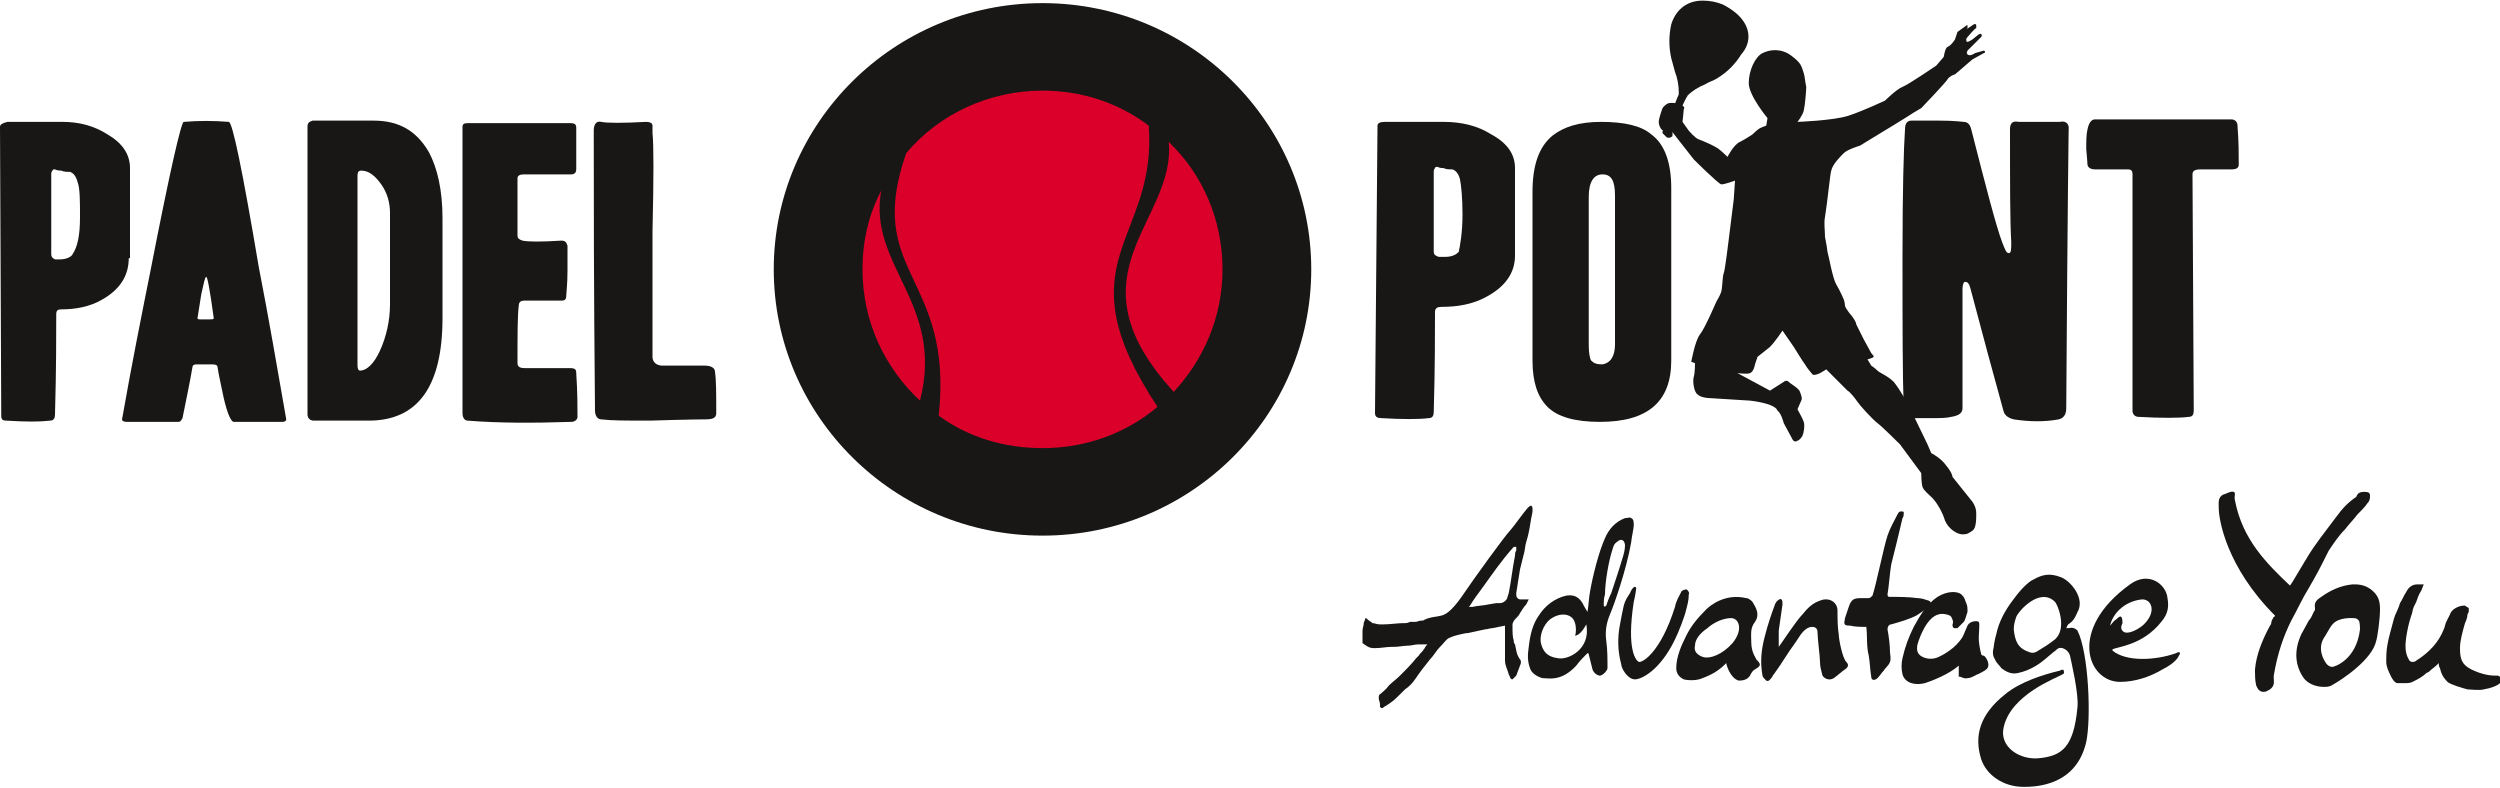
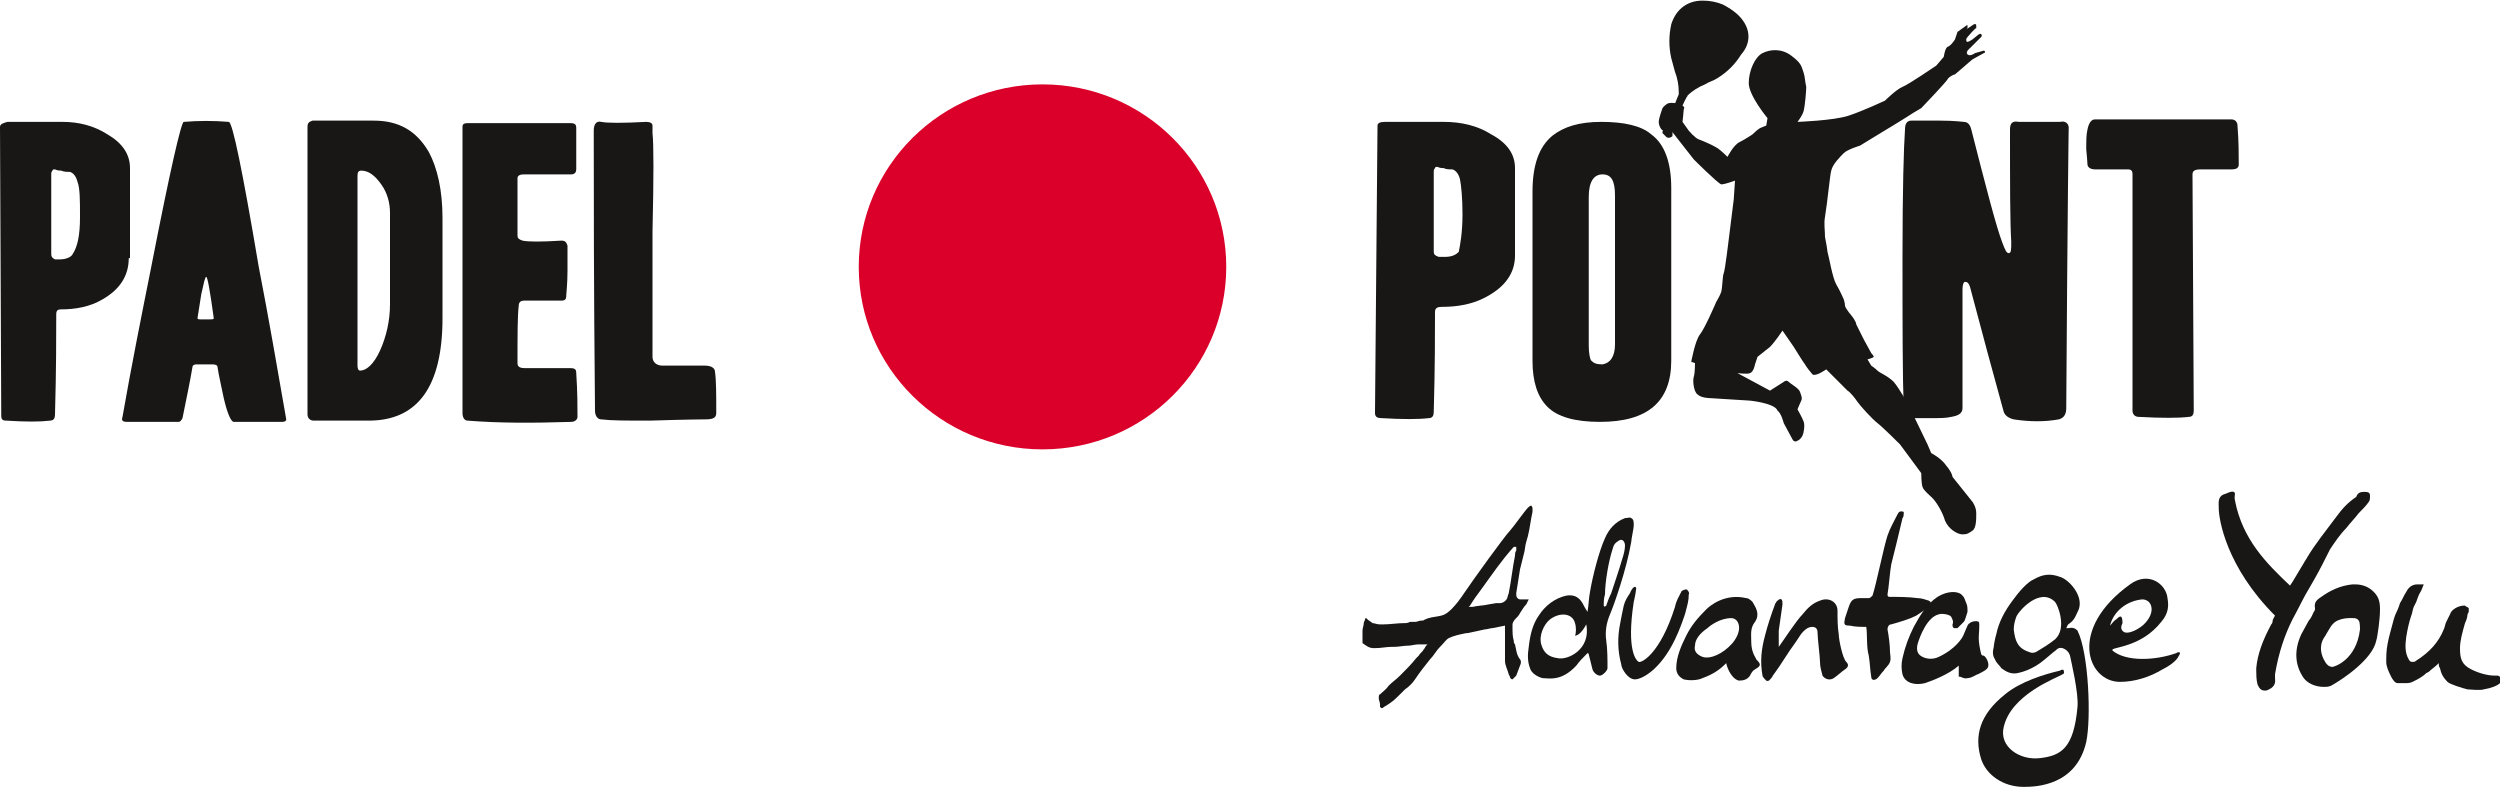
<svg xmlns="http://www.w3.org/2000/svg" version="1.1" id="Logo" x="0px" y="0px" viewBox="0 0 200 62.9" width="200" height="63" style="enable-background:new 0 0 200 62.9;" xml:space="preserve">
  <style type="text/css">
	.st0{fill:#DB0029;}
	.st1{fill:#181716;}
	.st2{fill-rule:evenodd;clip-rule:evenodd;fill:#181716;}
</style>
  <ellipse class="st0" cx="83.4" cy="21.3" rx="14.7" ry="14.6" />
  <path class="st1" d="M179.1,13.1c0,0.3-0.2,0.4-0.6,0.4c-0.2,0-0.5,0-1.1,0c-0.5,0-0.9,0-1.3,0c-0.5,0-0.7,0.1-0.7,0.4l0.1,18.9  c0,0.3-0.1,0.5-0.4,0.5c-0.8,0.1-2.2,0.1-4,0c-0.3,0-0.5-0.2-0.5-0.5l0-18.9c0-0.3-0.1-0.4-0.4-0.4h-2.6c-0.4,0-0.6-0.2-0.6-0.4  c0,0.2,0-0.2-0.1-1.2c0-0.7,0-1.2,0.1-1.6c0.1-0.5,0.3-0.8,0.6-0.8c2.9,0,6.6,0,10.9,0c0.3,0,0.5,0.2,0.5,0.5  C179.1,11.3,179.1,12.3,179.1,13.1z" />
  <path class="st1" d="M121.2,20.4c0,1.4-0.8,2.5-2.3,3.3c-1.1,0.6-2.3,0.8-3.6,0.8c-0.3,0-0.5,0.1-0.5,0.4c0,1.8,0,4.4-0.1,8  c0,0.3-0.1,0.5-0.4,0.5c-0.8,0.1-2.1,0.1-3.8,0c-0.3,0-0.5-0.1-0.5-0.4L110.2,10c0-0.2,0.2-0.3,0.6-0.3c1,0,2.5,0,4.7,0  c1.4,0,2.7,0.3,3.8,1c1.3,0.7,1.9,1.6,1.9,2.7V20.4z M117,17.1c0-1.3-0.1-2.3-0.2-2.8c-0.1-0.4-0.3-0.7-0.6-0.8  c-0.3,0-0.5,0-0.7-0.1c-0.1,0-0.3,0-0.5-0.1c-0.1,0-0.2,0-0.2,0.1c-0.1,0.1-0.1,0.2-0.1,0.3c0,1.5,0,3.6,0,6.4  c0,0.2,0.1,0.3,0.4,0.4c0.1,0,0.3,0,0.5,0c0.6,0,0.9-0.2,1.1-0.4C116.8,19.6,117,18.6,117,17.1z" />
  <g>
    <path class="st2" d="M110.6,56.6c-0.1,0-0.1,0-0.2-0.1c0-0.1,0-0.1,0-0.2c0-0.2-0.1-0.3-0.1-0.5c0-0.1,0-0.3,0.1-0.3   c0.2-0.2,0.5-0.4,0.7-0.7c0.3-0.3,0.6-0.5,0.9-0.8c0.5-0.5,0.9-0.9,1.3-1.4l0.2-0.2c0.1-0.2,0.3-0.3,0.4-0.5   c0.1-0.1,0.1-0.2,0.2-0.3l0.1-0.1l-0.2,0c-0.1,0-0.1,0-0.2,0c-0.1,0-0.1,0-0.2,0c0,0-0.1,0-0.1,0c-0.3,0-0.6,0.1-0.8,0.1   c-0.4,0-0.8,0.1-1.2,0.1l-0.2,0c-0.4,0-0.8,0.1-1.3,0.1l-0.1,0c-0.4,0-0.6-0.2-0.9-0.4l0-0.7c0-0.1,0-0.2,0-0.3   c0-0.2,0.1-0.4,0.1-0.6c0-0.1,0.1-0.2,0.1-0.3c0,0,0-0.1,0.1-0.1c0,0,0.1,0.1,0.1,0.1c0.1,0.1,0.3,0.2,0.4,0.3   c0.2,0,0.3,0.1,0.6,0.1c0.1,0,0.2,0,0.3,0c0.5,0,1.1-0.1,1.6-0.1c0.2,0,0.3,0,0.5-0.1c0.1,0,0.1,0,0.2,0l0.2,0   c0.2,0,0.3-0.1,0.5-0.1c0.1,0,0.2,0,0.3-0.1c0.1,0,0.2-0.1,0.3-0.1c0.3-0.1,0.6-0.1,1-0.2c0.5-0.1,1.1-0.7,1.9-1.9   c0.6-0.9,3.2-4.5,3.6-4.9c0.2-0.2,1.2-1.6,1.4-1.8c0.1-0.1,0.2-0.2,0.3-0.2c0,0,0.1,0.1,0.1,0.2c0,0.1,0,0.2,0,0.3l-0.1,0.5   c-0.1,0.6-0.2,1.3-0.4,1.9c-0.1,0.3-0.1,0.7-0.2,1c-0.1,0.4-0.2,0.8-0.3,1.2c-0.1,0.6-0.2,1.3-0.3,1.9c0,0.2,0,0.3,0.1,0.4   c0.1,0.1,0.2,0.1,0.2,0.1c0.1,0,0.1,0,0.2,0c0.1,0,0.2,0,0.3,0c0.1,0,0.2,0,0.2,0c0,0-0.1,0.2-0.2,0.4c-0.2,0.2-0.3,0.4-0.5,0.7   c-0.1,0.2-0.2,0.3-0.4,0.5c-0.1,0.1-0.2,0.3-0.2,0.4l0,0.2c0,0.4,0,0.8,0.1,1.1c0,0.1,0,0.2,0.1,0.3c0.1,0.4,0.1,0.8,0.4,1.2   c0.1,0.1,0.1,0.3,0,0.5c-0.1,0.3-0.2,0.5-0.3,0.8c-0.1,0.1-0.2,0.2-0.3,0.3h0c-0.1,0-0.2-0.1-0.2-0.2l-0.1-0.2   c-0.1-0.4-0.3-0.7-0.3-1.1c0-0.5,0-1,0-1.5c0-0.2,0-0.4,0-0.6c0-0.1,0-0.7,0-0.7l-1,0.2c-0.2,0-0.4,0.1-0.6,0.1   c-0.5,0.1-0.9,0.2-1.4,0.3l-0.1,0c-0.5,0.1-1,0.2-1.4,0.4c-0.2,0.1-0.4,0.4-0.6,0.6l-0.1,0.1c-0.3,0.3-0.5,0.7-0.8,1   c-0.4,0.5-0.8,1-1.2,1.6c-0.2,0.3-0.5,0.6-0.8,0.8c-0.1,0.1-0.2,0.2-0.3,0.3c-0.3,0.3-0.6,0.6-0.9,0.8l-0.3,0.2   C110.7,56.5,110.6,56.6,110.6,56.6z M121.1,43.7c-1,1.1-1.8,2.3-2.6,3.4c-0.3,0.4-0.6,0.8-0.9,1.3l-0.1,0.1l0.1,0c0,0,0.1,0,0.1,0   c0,0,0.1,0,0.1,0h0l0,0c0.4-0.1,0.9-0.1,1.3-0.2l0.6-0.1c0.1,0,0.2,0,0.3,0c0.3,0,0.6-0.3,0.6-0.5l0.1-0.3c0.2-1,0.3-2,0.5-3   c0-0.1,0-0.3,0.1-0.4l0-0.3L121.1,43.7L121.1,43.7z" />
    <path class="st2" d="M127,48.9c0.1-0.6,0.1-1.1,0.2-1.6c0.2-1.2,0.7-3.2,1.2-4.3c0.3-0.7,0.8-1.3,1.6-1.6c0.2,0,0.4-0.1,0.5,0   c0.2,0.1,0.2,0.3,0.2,0.6c0,0.2-0.2,1.1-0.2,1.3c-0.4,2.3-1.4,5.1-1.7,5.8c-0.3,0.7-0.4,1.4-0.3,2.1c0.1,0.7,0.1,1.5,0.1,2.2   c0,0.2-0.4,0.6-0.6,0.6c-0.2,0-0.5-0.2-0.6-0.5c-0.1-0.4-0.2-0.8-0.3-1.2c0,0,0-0.1-0.1-0.1c-0.4,0.4-0.6,0.6-0.9,1   c-1.2,1.3-2.2,1-2.7,1c-0.4-0.1-0.9-0.4-1-0.8c-0.2-0.5-0.2-1.1-0.1-1.7c0.1-0.9,0.3-1.8,0.8-2.5c0.5-0.8,1.3-1.4,2.2-1.6   c0.6-0.1,1,0.1,1.3,0.6C126.7,48.4,126.8,48.6,127,48.9z M126,50.8c0.1-0.2,0.1-0.7,0-1c-0.2-0.8-1.2-0.9-2-0.3   c-0.5,0.4-0.9,1.3-0.7,2c0.2,0.7,0.6,1,1.3,1.1c0.8,0.2,2.7-0.7,2.3-2.7C126.8,50.1,126.4,50.8,126,50.8z M128.3,48.4   c0,0.1,0.1,0.1,0.2,0c0.1-0.3,0.2-0.6,0.4-1c0.2-0.6,0.7-2.1,0.9-2.8c0.1-0.3,0.2-0.7,0.2-1c0-0.3-0.2-0.6-0.5-0.4   c-0.3,0.2-0.4,0.3-0.5,0.7c-0.3,0.9-0.6,2.6-0.6,3.6C128.3,47.8,128.3,48.1,128.3,48.4z" />
    <path class="st2" d="M138.1,53c-0.6,0.6-1.1,0.9-1.9,1.2c-0.4,0.2-1.1,0.2-1.5,0.1c-0.4-0.2-0.6-0.5-0.6-0.9c0-0.9,0.4-1.8,0.8-2.6   c0.4-0.8,0.9-1.4,1.6-2.1c0.3-0.3,1.5-1.3,3.2-0.9c0.2,0,0.4,0.2,0.5,0.3c0.3,0.5,0.6,1,0.2,1.6c-0.4,0.5-0.3,1-0.3,1.6   c0,0.9,0.4,1.3,0.4,1.4c0.4,0.4,0.4,0.5-0.1,0.8c-0.2,0.1-0.3,0.3-0.4,0.5c-0.2,0.3-0.5,0.4-0.9,0.4   C138.4,54.2,138.1,53.1,138.1,53z M135.6,51.6c-0.1,0.4,0.1,0.7,0.6,0.9c0.6,0.2,1.6-0.2,2.4-1.1c0.9-1.1,0.5-2-0.1-2   c-0.9,0-1.7,0.6-1.9,0.8C136,50.6,135.6,51.1,135.6,51.6z" />
    <path class="st2" d="M149.3,50.1c-0.4,0-0.9,0-1.3-0.1c-0.5,0-0.5-0.1-0.4-0.6c0.1-0.3,0.2-0.6,0.3-0.9c0.2-0.6,0.4-0.7,1-0.7   c0.2,0,0.4,0,0.6,0c0.1,0,0.2-0.1,0.3-0.2c0.3-0.9,0.9-3.9,1.2-4.8c0.2-0.6,0.5-1.1,0.8-1.7c0.1-0.2,0.2-0.3,0.5-0.2   c0,0.2,0,0.4-0.1,0.5c-0.2,0.9-0.7,2.9-0.9,3.7c-0.1,0.5-0.2,1.9-0.3,2.4c0,0.2,0.1,0.2,0.2,0.2c0.7,0,1.5,0,2.2,0.1   c0.3,0,0.6,0.1,0.9,0.2c0.2,0.1,0.2,0.2,0.1,0.3c-0.1,0.1-0.1,0.2-0.2,0.3c-0.3,0.2-0.6,0.4-0.9,0.6c-0.6,0.3-1.3,0.5-2,0.7   c-0.2,0-0.3,0.2-0.3,0.4c0.1,0.5,0.2,1.3,0.2,1.8c0,0.2,0.1,0.5,0,0.8c-0.1,0.3-0.4,0.5-0.5,0.7c-0.2,0.2-0.3,0.4-0.5,0.6   c-0.2,0.2-0.5,0.2-0.5-0.1c-0.1-0.6-0.1-1.1-0.2-1.7C149.3,51.7,149.4,50.7,149.3,50.1z" />
    <path class="st2" d="M142.3,51.7c0.3-0.4,1.4-2.1,1.9-2.6c0.4-0.5,0.8-0.9,1.4-1.1c0.7-0.3,1.4,0.1,1.4,0.8c0,0.6,0,1.3,0.1,1.9   c0,0.4,0.3,1.9,0.6,2.2c0.2,0.2,0.2,0.4-0.1,0.6c-0.3,0.2-0.6,0.5-0.9,0.7c-0.3,0.2-0.7,0.1-0.9-0.2c-0.1-0.4-0.2-0.7-0.2-1.1   c0-0.4-0.2-1.9-0.2-2.4c0-0.4-0.4-0.5-0.8-0.3c-0.5,0.3-0.7,0.8-1,1.2c-0.6,0.8-1.1,1.7-1.7,2.5c-0.1,0.1-0.1,0.2-0.2,0.3   c-0.1,0.1-0.2,0.3-0.4,0.2c-0.1-0.1-0.3-0.3-0.3-0.4c-0.2-1.1-0.1-2.1,0.2-3.2c0.2-0.8,0.5-1.7,0.8-2.5c0-0.1,0.1-0.1,0.1-0.2   c0.1-0.1,0.3-0.3,0.4-0.2c0.1,0,0.1,0.3,0.1,0.4c-0.1,0.7-0.2,1.4-0.3,2.1C142.3,50.8,142.3,51.2,142.3,51.7z" />
    <path class="st2" d="M130.9,47c0,0.1-0.1,0.7-0.2,1.1c-0.6,3.9,0.2,4.7,0.4,4.8c0.2,0.1,1.7-0.6,2.9-4.4c0.1-0.5,0.3-0.8,0.5-1.2   c0-0.1,0.3-0.2,0.4-0.2c0.1,0,0.3,0.3,0.2,0.4c0,0.5-0.1,0.8-0.2,1.2c-0.1,0.5-0.6,1.8-0.9,2.4c-1.2,2.5-2.7,3.2-3.2,3.2   c-0.6,0-1.1-0.9-1.1-1.2c-0.3-1.1-0.3-2.2-0.1-3.2c0.1-0.6,0.2-1,0.3-1.5c0.1-0.4,0.3-0.7,0.5-1C130.5,47.1,130.8,46.7,130.9,47z" />
    <path class="st2" d="M199.8,54c-0.1,0-0.1,0-0.2,0c-0.6,0-1.3-0.2-1.9-0.5c-0.8-0.4-0.9-0.9-0.9-1.7c0-0.6,0.2-1.3,0.4-2   c0.1-0.2,0.2-0.5,0.2-0.7l0.1-0.2c0-0.1,0-0.2,0-0.3c-0.1-0.1-0.2-0.1-0.3-0.2c0,0-0.1,0-0.1,0c-0.4,0-1,0.3-1.1,0.7l-0.3,0.6   c-0.1,0.2-0.1,0.4-0.2,0.6c-0.4,1-1.1,1.8-2.2,2.5c-0.1,0.1-0.2,0.1-0.3,0.1c-0.1,0-0.2,0-0.3-0.2c-0.3-0.5-0.3-1.1-0.2-1.8   c0.1-0.6,0.2-1.1,0.4-1.7l0,0c0.1-0.2,0.1-0.5,0.2-0.7l0.2-0.4c0.1-0.3,0.2-0.6,0.4-0.9l0.2-0.5l-0.2,0c-0.1,0-0.2,0-0.3,0   c-0.4,0-0.7,0.2-0.9,0.6c-0.2,0.3-0.3,0.6-0.5,0.9l-0.1,0.3c-0.1,0.3-0.3,0.6-0.4,1c-0.2,0.8-0.4,1.4-0.5,2c-0.1,0.5-0.1,1-0.1,1.4   c0,0.4,0.2,0.8,0.4,1.2c0.1,0.2,0.3,0.5,0.5,0.5c0.2,0,0.4,0,0.6,0c0.2,0,0.4,0,0.6-0.1c0.4-0.2,0.8-0.4,1.1-0.7l0.2-0.1   c0.2-0.2,0.5-0.4,0.7-0.6c0,0,0.1-0.1,0.1-0.1c0,0.1,0,0.3,0.1,0.4c0.1,0.5,0.3,0.8,0.6,1.1c0.2,0.2,1.2,0.5,1.6,0.6   c0.2,0,1,0.1,1.3,0c0.6-0.1,1.1-0.3,1.3-0.5c0.1-0.1,0.1-0.4,0-0.5C199.9,54,199.8,54,199.8,54z" />
    <path class="st2" d="M166.2,50.4c-0.1-0.1-0.3-0.3-0.7-0.2c-0.1,0-0.1,0-0.2,0c0.1-0.2,0.1-0.3,0.3-0.4c0.4-0.3,0.5-0.7,0.7-1.1   c0.4-1.1-0.8-2.4-1.5-2.6c-0.8-0.3-1.4-0.2-2.1,0.2c-0.5,0.2-1.2,1-1.7,1.7c-0.6,0.8-1.1,1.7-1.3,2.7c-0.1,0.3-0.2,0.9-0.2,1   c-0.1,0.4-0.1,0.7,0.1,1c0.1,0.3,0.4,0.5,0.5,0.7c0.4,0.3,0.8,0.5,1.3,0.4c0.5-0.1,1-0.3,1.5-0.6c0.5-0.3,0.9-0.7,1.4-1.1   c0.2-0.1,0.3-0.4,0.7-0.3c0.3,0.1,0.5,0.3,0.6,0.6c0.1,0.5,0.7,3,0.6,4.1c-0.3,3.3-1.3,3.9-3,4.1c-1.6,0.2-3.3-0.9-2.9-2.5   c0.6-2.6,4.2-3.9,4.7-4.2c0.2-0.1,0.1-0.2,0.1-0.3c0-0.1-0.2-0.1-0.3,0c-1.3,0.3-3.2,0.9-4.4,1.9c-2,1.6-2.5,3.3-1.9,5.2   c0.4,1.2,1.7,2.2,3.4,2.2c1,0,4.2-0.1,5-3.6C167.3,57.4,167.1,52.2,166.2,50.4z M164.4,51.1c-0.5,0.4-1,0.7-1.5,1   c-0.2,0.1-0.4,0.1-0.6,0c-0.9-0.3-1.1-0.9-1.2-1.8c0-0.4,0.1-0.7,0.2-1c0.2-0.5,1.9-2.4,3.1-1.2C164.6,48.3,165.4,50.2,164.4,51.1z   " />
    <path class="st2" d="M157.4,54.2c0.2,0,0.4-0.1,0.6-0.2c0.1-0.1,0.3-0.1,0.4-0.2c0.2-0.1,0.4-0.2,0.5-0.3c0.4-0.3,0-1-0.2-1.1   c0,0,0,0-0.1,0c0,0-0.1-0.1-0.1-0.1c-0.1-0.4-0.2-0.9-0.2-1.3c0-0.4,0.1-1.2,0-1.3c-0.1-0.1-0.7-0.1-0.9,0.3   c-0.1,0.2-0.2,0.5-0.3,0.7c-0.1,0.3-0.7,1.2-2,1.8c-0.4,0.2-0.9,0.2-1.3,0c-0.4-0.2-0.5-0.5-0.4-1c0.2-0.7,0.8-2.2,1.7-2.4   c0.2-0.1,0.9,0,1,0.2c0.1,0.2,0.2,0.4,0.1,0.6c0,0.1,0,0.2,0.1,0.3c0.1,0,0.2,0,0.3,0c0.2-0.2,0.3-0.3,0.5-0.5   c0.1-0.1,0.2-0.5,0.3-0.8c0-0.3,0-0.5-0.1-0.7c-0.1-0.2-0.1-0.4-0.3-0.6c-0.3-0.4-1.2-0.4-2,0.1c-0.9,0.6-1.4,1.5-1.9,2.4   c-0.4,0.8-0.7,1.6-0.9,2.5c-0.1,0.4-0.1,0.9,0,1.3c0.2,0.7,1,0.9,1.8,0.7c0.6-0.2,1.9-0.7,2.7-1.4c0,0.3,0,0.6,0,0.9   C156.8,54,157.1,54.3,157.4,54.2z" />
    <path class="st2" d="M174.4,52.2c0-0.1-0.2-0.1-0.3,0c-1.7,0.6-4,0.7-5.1-0.2c0,0,0-0.1,0-0.1c0.3-0.2,2.4-0.3,3.9-2.2   c0.6-0.7,0.6-1.3,0.5-1.9c-0.1-1.1-1.5-2.2-3-1.1c-5,3.6-3.4,7.8-0.8,7.8c1.2,0,2.4-0.4,3.4-1c0.4-0.2,0.9-0.5,1.2-0.9   C174.3,52.4,174.4,52.3,174.4,52.2z M169.8,49.8c0-0.1,0-0.4-0.1-0.5c-0.1-0.1-0.3,0.1-0.4,0.2c-0.2,0.1-0.3,0.3-0.5,0.5   c0.3-1.2,1.4-2,2.6-2.1c0.2,0,0.4,0.1,0.5,0.2c0.4,0.4,0.3,1.2-0.5,1.9c-0.5,0.4-1.2,0.7-1.5,0.5C169.6,50.3,169.7,50,169.8,49.8z" />
-     <path class="st2" d="M189.6,39.6c0-0.2-0.1-0.3-0.4-0.3c0,0-0.1,0-0.1,0c-0.3,0-0.5,0.1-0.6,0.4c0,0,0,0,0,0   c-0.6,0.4-1.1,0.9-1.6,1.6c-0.9,1.2-1.7,2.2-2.3,3.2c-0.1,0.2-0.2,0.3-0.3,0.5l0,0c-0.3,0.5-0.6,1-0.9,1.5l-0.2,0.3   c-1.9-1.8-3.8-3.7-4.4-6.8c-0.1-0.4,0.1-0.6-0.1-0.7c-0.2-0.1-0.7,0.2-0.8,0.2c-0.5,0.2-0.4,0.7-0.4,1.1c0,0.9,0.6,4.7,4.5,8.6   c0,0,0,0.1-0.1,0.1c-0.1,0.2-0.2,0.3-0.2,0.5c0,0.1-0.1,0.2-0.1,0.2c-0.7,1.3-1.1,2.4-1.2,3.5l0,0.2c0,0.3,0,0.7,0.1,1.1   c0.1,0.2,0.2,0.5,0.6,0.5c0.2,0,0.3-0.1,0.5-0.2c0.4-0.3,0.3-0.6,0.3-0.9c0-0.1,0-0.2,0-0.2c0.3-1.8,0.8-3.2,1.4-4.4   c0.5-0.9,0.9-1.8,1.4-2.6l0.4-0.7c0.4-0.7,0.8-1.5,1.2-2.3c0.4-0.6,0.8-1.2,1.3-1.7c0.3-0.4,0.7-0.8,1-1.2c0.3-0.3,0.6-0.6,0.8-0.9   C189.6,40,189.6,39.8,189.6,39.6z" />
+     <path class="st2" d="M189.6,39.6c0-0.2-0.1-0.3-0.4-0.3c0,0-0.1,0-0.1,0c-0.3,0-0.5,0.1-0.6,0.4c0,0,0,0,0,0   c-0.6,0.4-1.1,0.9-1.6,1.6c-0.9,1.2-1.7,2.2-2.3,3.2c-0.1,0.2-0.2,0.3-0.3,0.5l0,0c-0.3,0.5-0.6,1-0.9,1.5l-0.2,0.3   c-1.9-1.8-3.8-3.7-4.4-6.8c-0.1-0.4,0.1-0.6-0.1-0.7c-0.2-0.1-0.7,0.2-0.8,0.2c-0.5,0.2-0.4,0.7-0.4,1.1c0,0.9,0.6,4.7,4.5,8.6   c-0.1,0.2-0.2,0.3-0.2,0.5c0,0.1-0.1,0.2-0.1,0.2c-0.7,1.3-1.1,2.4-1.2,3.5l0,0.2c0,0.3,0,0.7,0.1,1.1   c0.1,0.2,0.2,0.5,0.6,0.5c0.2,0,0.3-0.1,0.5-0.2c0.4-0.3,0.3-0.6,0.3-0.9c0-0.1,0-0.2,0-0.2c0.3-1.8,0.8-3.2,1.4-4.4   c0.5-0.9,0.9-1.8,1.4-2.6l0.4-0.7c0.4-0.7,0.8-1.5,1.2-2.3c0.4-0.6,0.8-1.2,1.3-1.7c0.3-0.4,0.7-0.8,1-1.2c0.3-0.3,0.6-0.6,0.8-0.9   C189.6,40,189.6,39.8,189.6,39.6z" />
    <path class="st2" d="M190.4,48.7c0-0.6-0.1-1-0.5-1.4c-0.4-0.4-0.9-0.6-1.5-0.6c-0.1,0-0.2,0-0.2,0c-1,0.1-1.8,0.5-2.5,1   c-0.3,0.2-0.6,0.4-0.5,0.9c0,0.1,0,0.2-0.1,0.3c-0.1,0.2-0.2,0.5-0.4,0.7c-0.2,0.4-0.4,0.7-0.6,1.1c-0.6,1.3-0.5,2.5,0.2,3.5   c0.3,0.4,0.9,0.7,1.6,0.7c0.2,0,0.4,0,0.6-0.1c0.9-0.5,3.3-2.1,3.6-3.6C190.2,50.9,190.4,49.5,190.4,48.7z M186.6,53.3   c-0.3,0-0.5-0.2-0.7-0.6c-0.3-0.6-0.3-1.2,0-1.7c0.1-0.1,0.5-0.9,0.7-1.1c0.5-0.6,1.6-0.5,1.7-0.5c0.3,0,0.4,0.2,0.4,0.2   c0.1,0.1,0.1,0.6,0.1,0.7C188.5,52.8,186.7,53.3,186.6,53.3z" />
  </g>
-   <path class="st1" d="M83.4,0.2c-11.9,0-21.5,9.6-21.5,21.3s9.6,21.3,21.5,21.3c11.9,0,21.5-9.6,21.5-21.3S95.3,0.2,83.4,0.2z   M69,21.5c0-2.3,0.5-4.4,1.5-6.3c-1.1,6,5.1,9,3.1,16.8C70.8,29.4,69,25.7,69,21.5z M75.1,33.2c1.2-11.3-6-11.3-2.6-21  c2.6-3.1,6.6-5,10.9-5c3.2,0,6.1,1,8.5,2.8c0.7,9.3-7.1,10.7,0.7,22.5c-2.5,2.1-5.7,3.3-9.2,3.3C80.3,35.8,77.4,34.9,75.1,33.2z   M93.9,31.3c-8.7-9.5,0.2-13.6-0.4-20c2.7,2.6,4.3,6.2,4.3,10.2C97.8,25.3,96.3,28.7,93.9,31.3z" />
  <g>
    <path class="st1" d="M10.3,20.6c0,1.4-0.7,2.5-2.1,3.3c-1,0.6-2.2,0.8-3.3,0.8c-0.3,0-0.4,0.1-0.4,0.4c0,1.8,0,4.4-0.1,8   c0,0.3-0.1,0.5-0.4,0.5c-0.8,0.1-1.9,0.1-3.5,0c-0.3,0-0.4-0.1-0.4-0.4L0,10.1c0-0.2,0.2-0.3,0.6-0.4c0.9,0,2.4,0,4.4,0   c1.3,0,2.5,0.3,3.6,1c1.2,0.7,1.8,1.6,1.8,2.7V20.6z M6.4,17.3c0-1.3,0-2.3-0.2-2.8c-0.1-0.4-0.3-0.7-0.6-0.8c-0.2,0-0.5,0-0.7-0.1   c-0.1,0-0.3,0-0.5-0.1c-0.1,0-0.2,0-0.2,0.1c-0.1,0.1-0.1,0.2-0.1,0.3c0,1.5,0,3.6,0,6.4c0,0.2,0.1,0.3,0.3,0.4c0.1,0,0.3,0,0.4,0   c0.5,0,0.9-0.2,1-0.4C6.2,19.7,6.4,18.8,6.4,17.3z" />
    <path class="st1" d="M22.9,33.5c0,0.1-0.1,0.2-0.3,0.2c-0.3,0-0.9,0-1.7,0c-0.8,0-1.6,0-2.2,0c-0.2,0-0.5-0.6-0.8-1.9   c-0.2-1-0.4-1.8-0.5-2.5c0-0.1-0.1-0.2-0.4-0.2h-1.3c-0.2,0-0.3,0.1-0.3,0.2c-0.2,1.2-0.5,2.6-0.8,4.1c-0.1,0.2-0.2,0.3-0.3,0.3   h-4.1c-0.4,0-0.5-0.1-0.4-0.4c0.7-4,1.5-8,2.3-12c1.5-7.7,2.4-11.6,2.6-11.6c1.2-0.1,2.4-0.1,3.6,0c0.3,0,1.1,3.9,2.4,11.6   C21.5,25.4,22.2,29.5,22.9,33.5z M17.1,25.4c-0.3-2.2-0.5-3.3-0.6-3.3c-0.1,0-0.2,0.5-0.4,1.4c-0.1,0.6-0.2,1.3-0.3,1.9   c0,0.1,0.1,0.1,0.3,0.1c0.2,0,0.4,0,0.6,0C17,25.5,17.1,25.5,17.1,25.4z" />
    <path class="st1" d="M35.4,25.4c0,5.5-2,8.2-5.9,8.2h-4.4c-0.3,0-0.5-0.2-0.5-0.5v-23c0-0.3,0.1-0.4,0.4-0.5c0.7,0,2.4,0,4.9,0   c2,0,3.4,0.8,4.4,2.5c0.7,1.3,1.1,3.1,1.1,5.3V25.4z M31.2,24.3V17c0-0.8-0.2-1.6-0.7-2.3c-0.5-0.7-1-1.1-1.6-1.1   c-0.2,0-0.3,0.1-0.3,0.4c0,0.1,0,2,0,5.9c0,3.8,0,6.9,0,9.3c0,0.3,0.1,0.4,0.2,0.4c0.5,0,1.1-0.5,1.6-1.6   C30.9,26.9,31.2,25.6,31.2,24.3z" />
    <path class="st1" d="M46.2,33.3c0,0.2-0.2,0.4-0.5,0.4c-3.1,0.1-5.8,0.1-8.3-0.1c-0.2,0-0.4-0.2-0.4-0.6V10.1   c0-0.2,0.1-0.3,0.4-0.3c1.7,0,4.4,0,8.2,0c0.4,0,0.5,0.1,0.5,0.4c0,0.3,0,0.8,0,1.6c0,0.9,0,1.5,0,1.7c0,0.2-0.1,0.4-0.4,0.4   c-0.9,0-2.1,0-3.8,0c-0.3,0-0.5,0.1-0.5,0.3c0,0.1,0,0.8,0,2.1c0,1.1,0,1.9,0,2.5c0,0.2,0.1,0.3,0.4,0.4c0.5,0.1,1.5,0.1,3.1,0   c0.3,0,0.4,0.1,0.5,0.4c0,0.4,0,1,0,2c0,1.1-0.1,1.8-0.1,2c0,0.3-0.1,0.4-0.4,0.4h-3c-0.2,0-0.4,0.1-0.4,0.4   c-0.1,0.8-0.1,2.3-0.1,4.6c0,0.3,0.2,0.4,0.6,0.4c0.9,0,2.1,0,3.6,0c0.4,0,0.5,0.1,0.5,0.4C46.2,31.3,46.2,32.5,46.2,33.3z" />
    <path class="st1" d="M57.3,33c0,0.4-0.3,0.5-0.9,0.5c0.1,0-1.3,0-4.4,0.1c-1.9,0-3.1,0-3.9-0.1c-0.3,0-0.5-0.3-0.5-0.7   c-0.1-9.9-0.1-17.4-0.1-22.4c0-0.5,0.2-0.8,0.6-0.7c0.5,0.1,1.7,0.1,3.6,0c0.3,0,0.5,0.1,0.5,0.3c0,0.2,0,0.4,0,0.6   c0.1,0.9,0.1,3.5,0,7.9c0,4.8,0,8.2,0,10c0,0.4,0.3,0.7,0.8,0.7h3.4c0.5,0,0.8,0.2,0.8,0.5C57.3,30.4,57.3,31.5,57.3,33z" />
  </g>
  <g>
    <path class="st1" d="M134.6,8.4c0.1,0.1,0.2,0.1,0.1,0.3c0,0.1-0.1,1-0.1,1l0.5,0.7c0,0,0.5,0.6,0.8,0.7c0.3,0.1,1.2,0.5,1.5,0.7   c0.3,0.2,0.8,0.7,0.8,0.7s0.5-1,1-1.2c0.4-0.2,1-0.6,1-0.6s0.4-0.4,0.6-0.5c0.2-0.1,0.5-0.2,0.5-0.2l0.1-0.6c0,0-1.5-1.8-1.5-2.8   s0.5-2.1,1.1-2.4s1.5-0.4,2.3,0.2s0.8,0.8,1,1.4c0.1,0.3,0.1,0.7,0.2,1.1c0,0.3-0.1,1.5-0.2,1.9c-0.1,0.4-0.5,0.9-0.5,0.9   s2.9-0.1,4.1-0.5c1.2-0.4,2.9-1.2,2.9-1.2s0.9-0.9,1.4-1.1s2.7-1.7,2.7-1.7l0.6-0.7c0,0,0.1-0.7,0.3-0.8c0.3-0.1,0.6-0.6,0.6-0.6   l0.2-0.6l0.7-0.5c0,0,0.1-0.1,0.1,0c0,0.1,0,0.2,0,0.2l-0.1,0.1l0.6-0.4c0,0,0.2-0.1,0.2,0.1c0,0.1,0,0.2,0,0.2   c-0.1,0-0.6,0.6-0.6,0.6s-0.2,0.2-0.2,0.3c0,0.1,0,0.2,0.1,0.2c0.1,0,0.4-0.2,0.4-0.2l0.5-0.4c0,0,0.2-0.1,0.2,0   c0.1,0.1,0,0.2,0,0.2l-0.9,0.9c0,0-0.4,0.3-0.2,0.5c0.2,0.2,0.6-0.1,0.6-0.1l0.7-0.2c0,0,0.1,0,0.1,0.1s-0.1,0.1-0.1,0.1l-0.9,0.5   c0,0-0.6,0.5-0.7,0.6s-0.6,0.5-0.7,0.6c-0.1,0-0.5,0.2-0.6,0.4s-1.9,2.1-2.1,2.3c-0.2,0.1-1,0.6-1.3,0.8c-0.3,0.2-1.8,1.1-1.8,1.1   l-1.8,1.1c0,0-1,0.3-1.3,0.6s-0.9,0.9-1,1.4c-0.1,0.3-0.3,2.5-0.5,3.7c-0.1,0.5,0,1.1,0,1.6c0.1,0.5,0.2,1.1,0.2,1.2   c0.1,0.3,0.4,2.1,0.7,2.6c0.3,0.5,0.6,1.2,0.6,1.2s0.1,0.3,0.1,0.5s0.6,0.9,0.6,0.9s0.3,0.4,0.3,0.6c0.1,0.2,0.6,1.2,0.6,1.2   l0.6,1.1c0,0,0.2,0.2,0.2,0.3c-0.1,0.1-0.5,0.2-0.5,0.2l0.3,0.5c0,0,0.3,0.2,0.5,0.4s0.8,0.4,1.3,0.9c0.5,0.6,1.2,1.9,1.2,1.9   l1.5,3.1l0.3,0.7c0,0,0.8,0.4,1.2,1c0.5,0.6,0.5,0.9,0.5,0.9l1.6,2c0,0,0.3,0.4,0.3,0.9c0,0.5,0,1.2-0.3,1.4s-0.4,0.3-0.8,0.3   s-1.1-0.4-1.4-1.1c-0.2-0.7-0.7-1.5-1-1.8c-0.3-0.3-0.7-0.6-0.8-0.9c-0.1-0.3-0.1-1.1-0.1-1.1l-1.7-2.3c0,0-1.4-1.4-1.8-1.7   c-0.4-0.3-1.4-1.4-1.6-1.7c-0.2-0.3-0.6-0.8-0.8-0.9c-0.2-0.2-1.7-1.7-1.7-1.7s-0.3,0.2-0.5,0.3c-0.2,0.1-0.5,0.2-0.6,0.1   s-0.5-0.6-0.6-0.8c-0.1-0.1-0.9-1.4-0.9-1.4l-0.9-1.3c0,0-0.6,0.9-1,1.3c-0.5,0.4-1,0.8-1,0.8l-0.2,0.6c0,0-0.1,0.6-0.4,0.7   c-0.2,0.1-1,0-1,0l2.6,1.4l1.1-0.7c0,0,0.2-0.2,0.4,0s0.8,0.5,0.9,0.8s0.2,0.5,0.1,0.7c-0.1,0.2-0.3,0.7-0.3,0.7s0.4,0.7,0.5,1   c0.1,0.3,0,0.9-0.1,1.1c-0.1,0.2-0.3,0.4-0.4,0.4c-0.1,0.1-0.3,0.1-0.4-0.1s-0.7-1.3-0.7-1.3s-0.2-0.8-0.5-1   C142,32.2,140,32,140,32l-3.2-0.2c0,0-0.7,0-1-0.3c-0.3-0.2-0.4-1.1-0.3-1.4s0.1-1.1,0.1-1.1l-0.3-0.1c0,0,0.3-1.7,0.7-2.2   s1.3-2.6,1.3-2.6s0.3-0.5,0.4-0.8c0.1-0.4,0.1-1.3,0.2-1.5s0.4-2.7,0.4-2.7l0.4-3.2l0.1-1.5c0,0-0.8,0.3-1.1,0.3   c-0.3-0.1-2.2-2-2.2-2l-1.8-2.3c0,0-0.4,0-0.6,0c-0.2,0-0.4-0.4-0.4-0.7c0-0.3,0.3-1.1,0.3-1.1s0.2-0.3,0.5-0.4   C134.1,8.1,134.6,8.4,134.6,8.4z" />
    <path class="st1" d="M139.1,1.2c-0.4-0.4-0.9-0.7-1.3-0.9c-0.5-0.2-1-0.3-1.6-0.3c-1.4,0-2.2,0.9-2.5,1.9c-0.2,0.9-0.2,1.8,0,2.7   c0.1,0.4,0.2,0.7,0.3,1.1c0.2,0.5,0.3,1.1,0.3,1.6c0,0.1,0,0.1,0,0.2c-0.1,0.2-0.6,1.5-0.6,1.6c-0.1,0.2-0.2,0.5-0.3,0.7   c-0.1,0.2-0.2,0.4-0.3,0.5c0,0-0.1,0.1-0.1,0.2c0,0,0,0.1,0,0.1c0.1,0.1,0.2,0.2,0.3,0.3c0.1,0.1,0.3,0.1,0.4,0c0,0,0.1,0,0.1-0.1   c0-0.1,0-0.1,0-0.2c0-0.2,0.1-0.4,0.1-0.6c0.1-0.2,0.2-0.5,0.3-0.7c0,0,0.6-1.4,0.7-1.5c0-0.1,0.1-0.1,0.1-0.2   c0.4-0.4,0.9-0.7,1.4-0.9c0.3-0.2,0.7-0.3,1-0.5c0.8-0.5,1.4-1.1,1.9-1.9C140.1,3.4,140.1,2.2,139.1,1.2z" />
    <path class="st1" d="M136,6.6c-0.2,0.1-0.4,0.3-0.6,0.5c-0.1,0.1-0.2,0.1-0.2,0.2c-0.1,0.1-0.2,0.1-0.3,0c0,0,0,0,0,0   c0,0,0,0-0.1,0c-0.1,0-0.2-0.1-0.2-0.2c0-0.1,0-0.2,0-0.3c0-0.2,0-0.5-0.1-0.7c0-0.2,0.1-0.3,0.3-0.3c0.1,0,0.3,0.1,0.4,0.1   c0.1,0,0.2,0.1,0.2,0.1c0.1,0,0.2,0.1,0.2,0.1c0.1,0.1,0.3,0.1,0.4,0.2C136.2,6.3,136.2,6.4,136,6.6z" />
  </g>
  <path class="st1" d="M165.5,10.2c0-1-0.1,6.5-0.2,22.4c0,0.5-0.2,0.8-0.6,0.9c-1.1,0.2-2.3,0.2-3.6,0c-0.4-0.1-0.7-0.3-0.8-0.6  c-0.8-2.9-1.7-6.2-2.7-10c-0.1-0.3-0.2-0.4-0.4-0.4c-0.1,0-0.2,0.2-0.2,0.6c0,0.4,0,1.8,0,4.1c0,2.3,0,4.1,0,5.4  c0,0.4-0.3,0.6-0.9,0.7c-0.4,0.1-0.9,0.1-1.6,0.1c-0.8,0-1.3,0-1.5,0c-0.5,0-0.7-0.2-0.7-0.7c-0.1-2.7-0.1-6.8-0.1-12.3  c0-5.3,0.1-8.7,0.2-10.1c0-0.5,0.2-0.7,0.5-0.7c0.6,0,1.3,0,2.3,0c1.2,0,1.8,0.1,1.9,0.1c0.3,0,0.5,0.2,0.6,0.6  c1.2,4.7,2,7.8,2.5,9.1c0.2,0.5,0.3,0.8,0.5,0.8c0.2,0,0.2-0.3,0.2-0.9c-0.1-1.6-0.1-4.6-0.1-9c0-0.5,0.2-0.7,0.7-0.6  c0.8,0,1.9,0,3.3,0C165.2,9.6,165.5,9.8,165.5,10.2z" />
  <path class="st1" d="M133.7,28.8c0,3.3-1.9,4.9-5.7,4.9c-2,0-3.4-0.4-4.2-1.2c-0.8-0.8-1.2-2-1.2-3.7V15.3c0-2.1,0.5-3.6,1.6-4.5  c0.9-0.7,2.1-1.1,3.9-1.1c1.8,0,3.2,0.3,4,1c1.1,0.8,1.6,2.3,1.6,4.3V28.8z M129.2,27.5V15.6c0-1.2-0.3-1.7-1-1.7  c-0.7,0-1.1,0.6-1.1,1.8v11.9c0,0.6,0.1,1.1,0.2,1.2c0.2,0.2,0.4,0.3,0.9,0.3C128.8,29,129.2,28.5,129.2,27.5z" />
</svg>